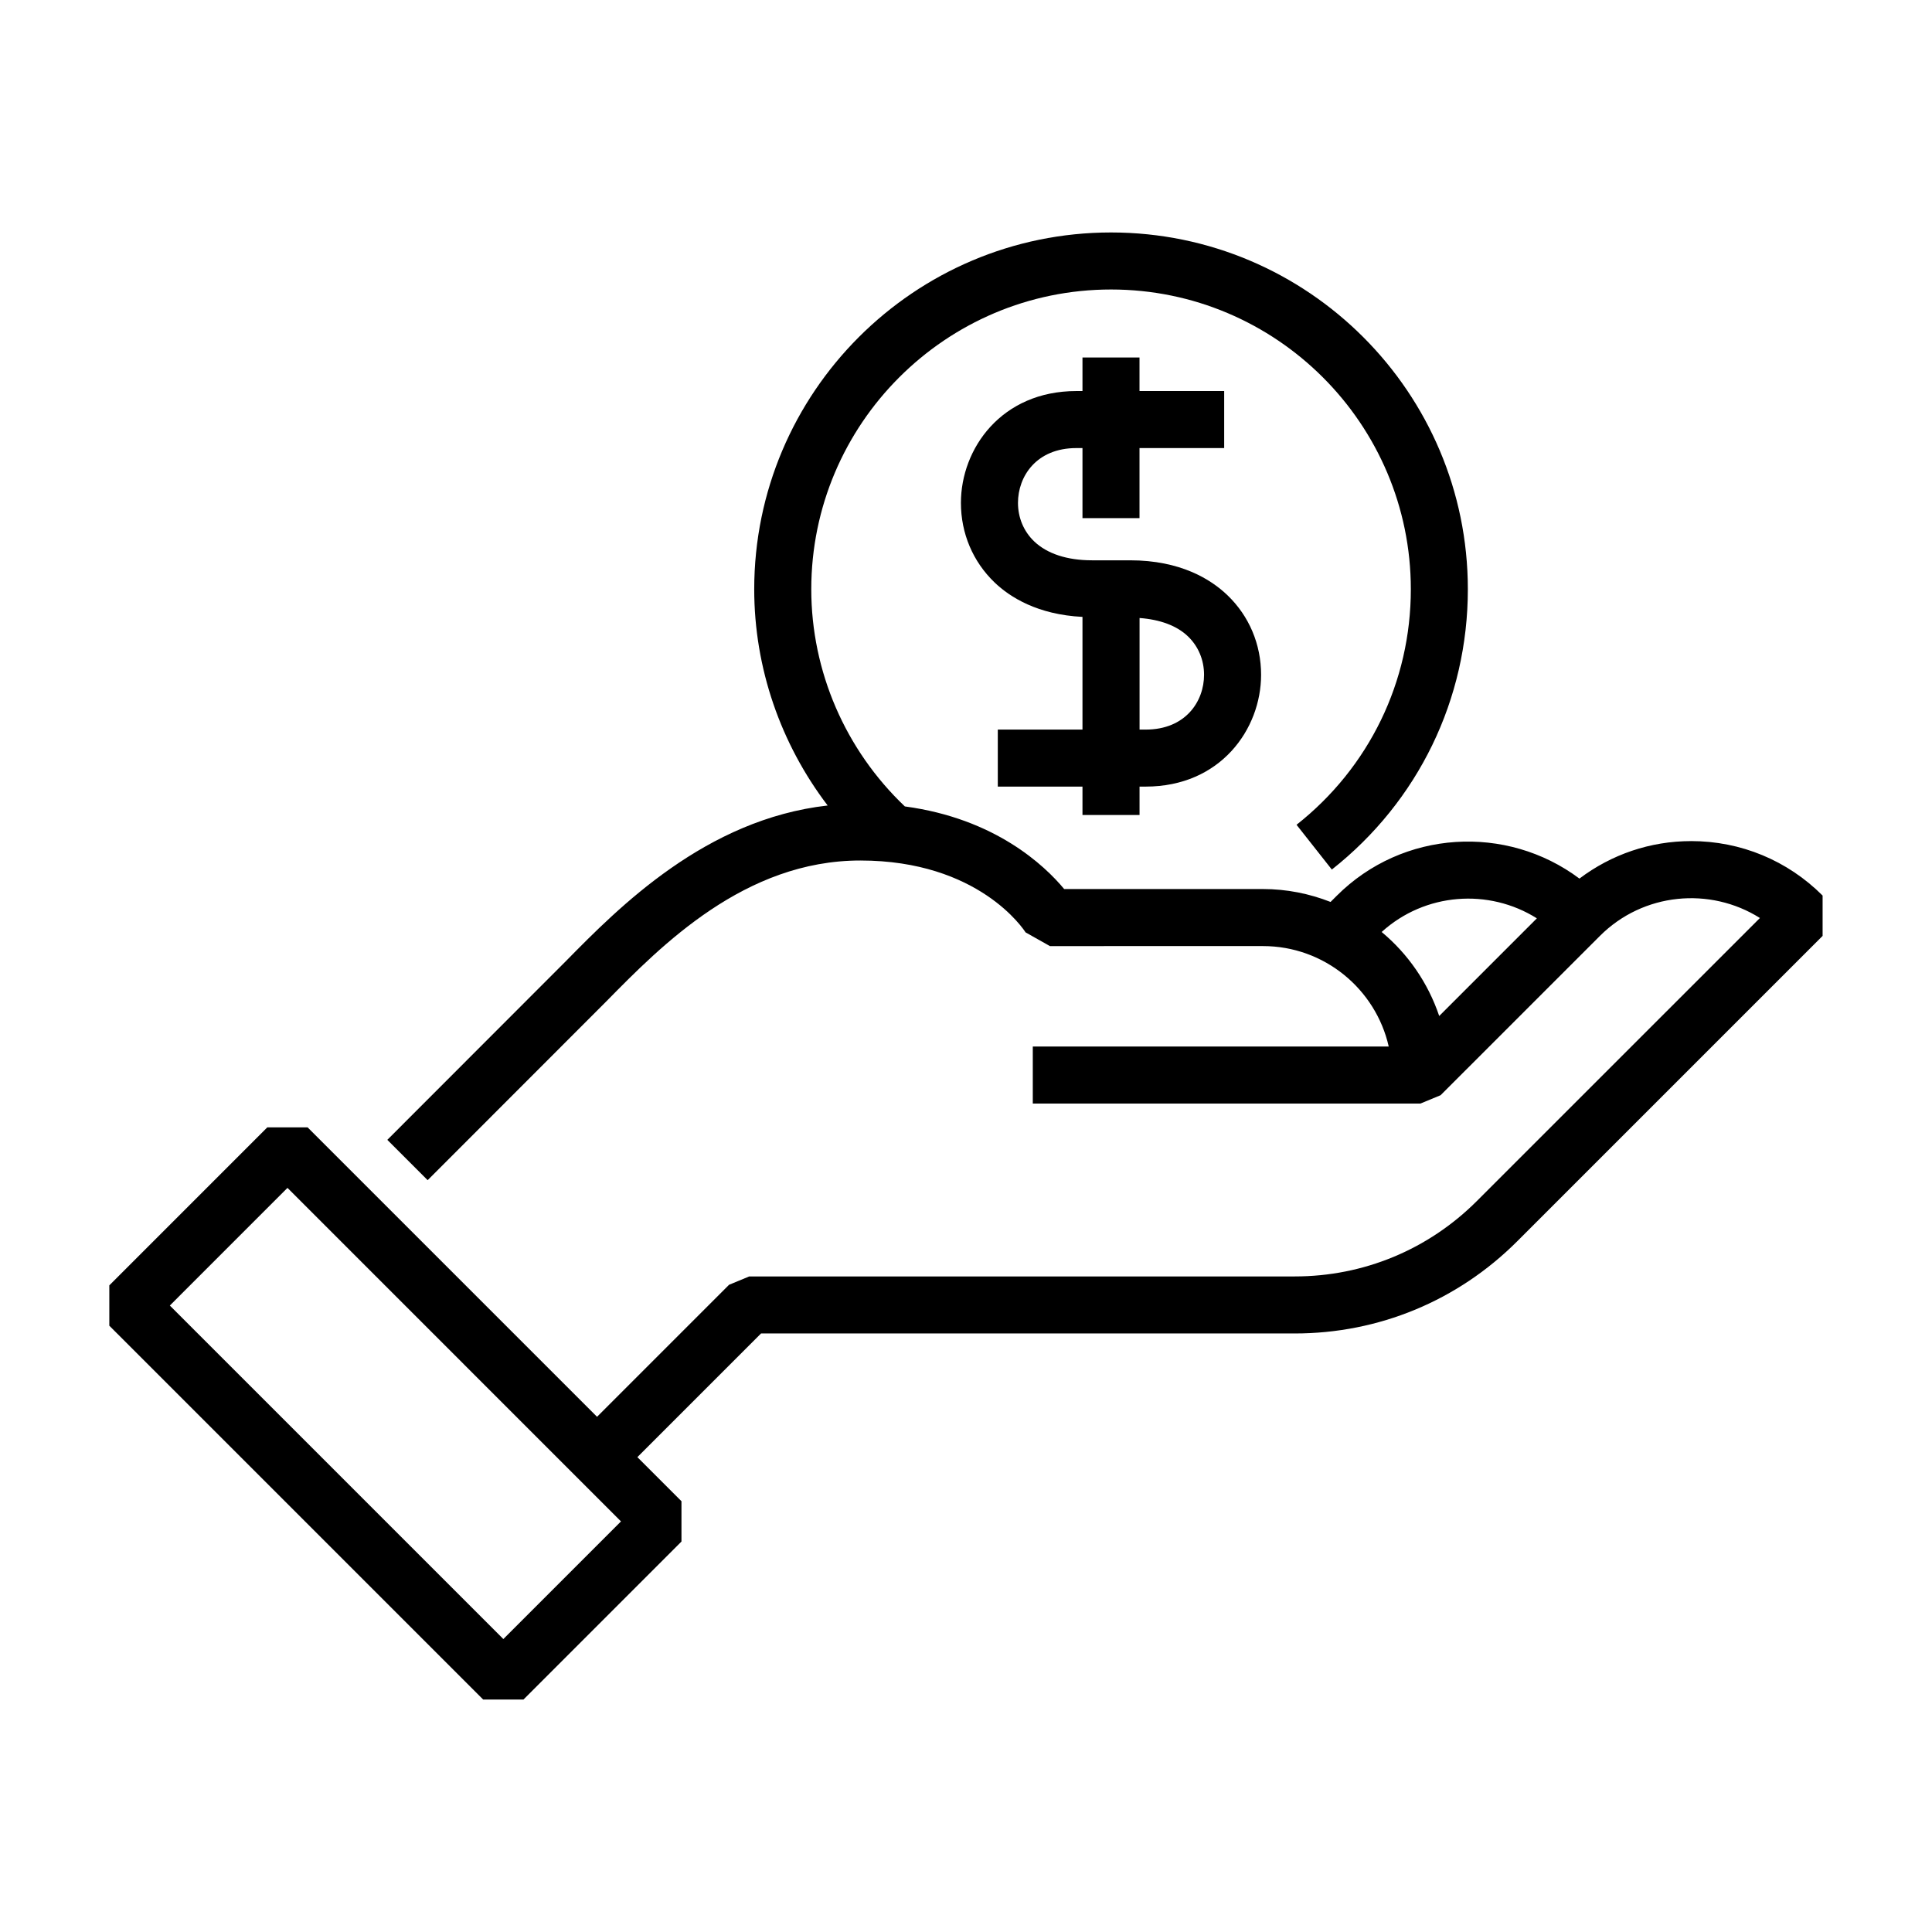
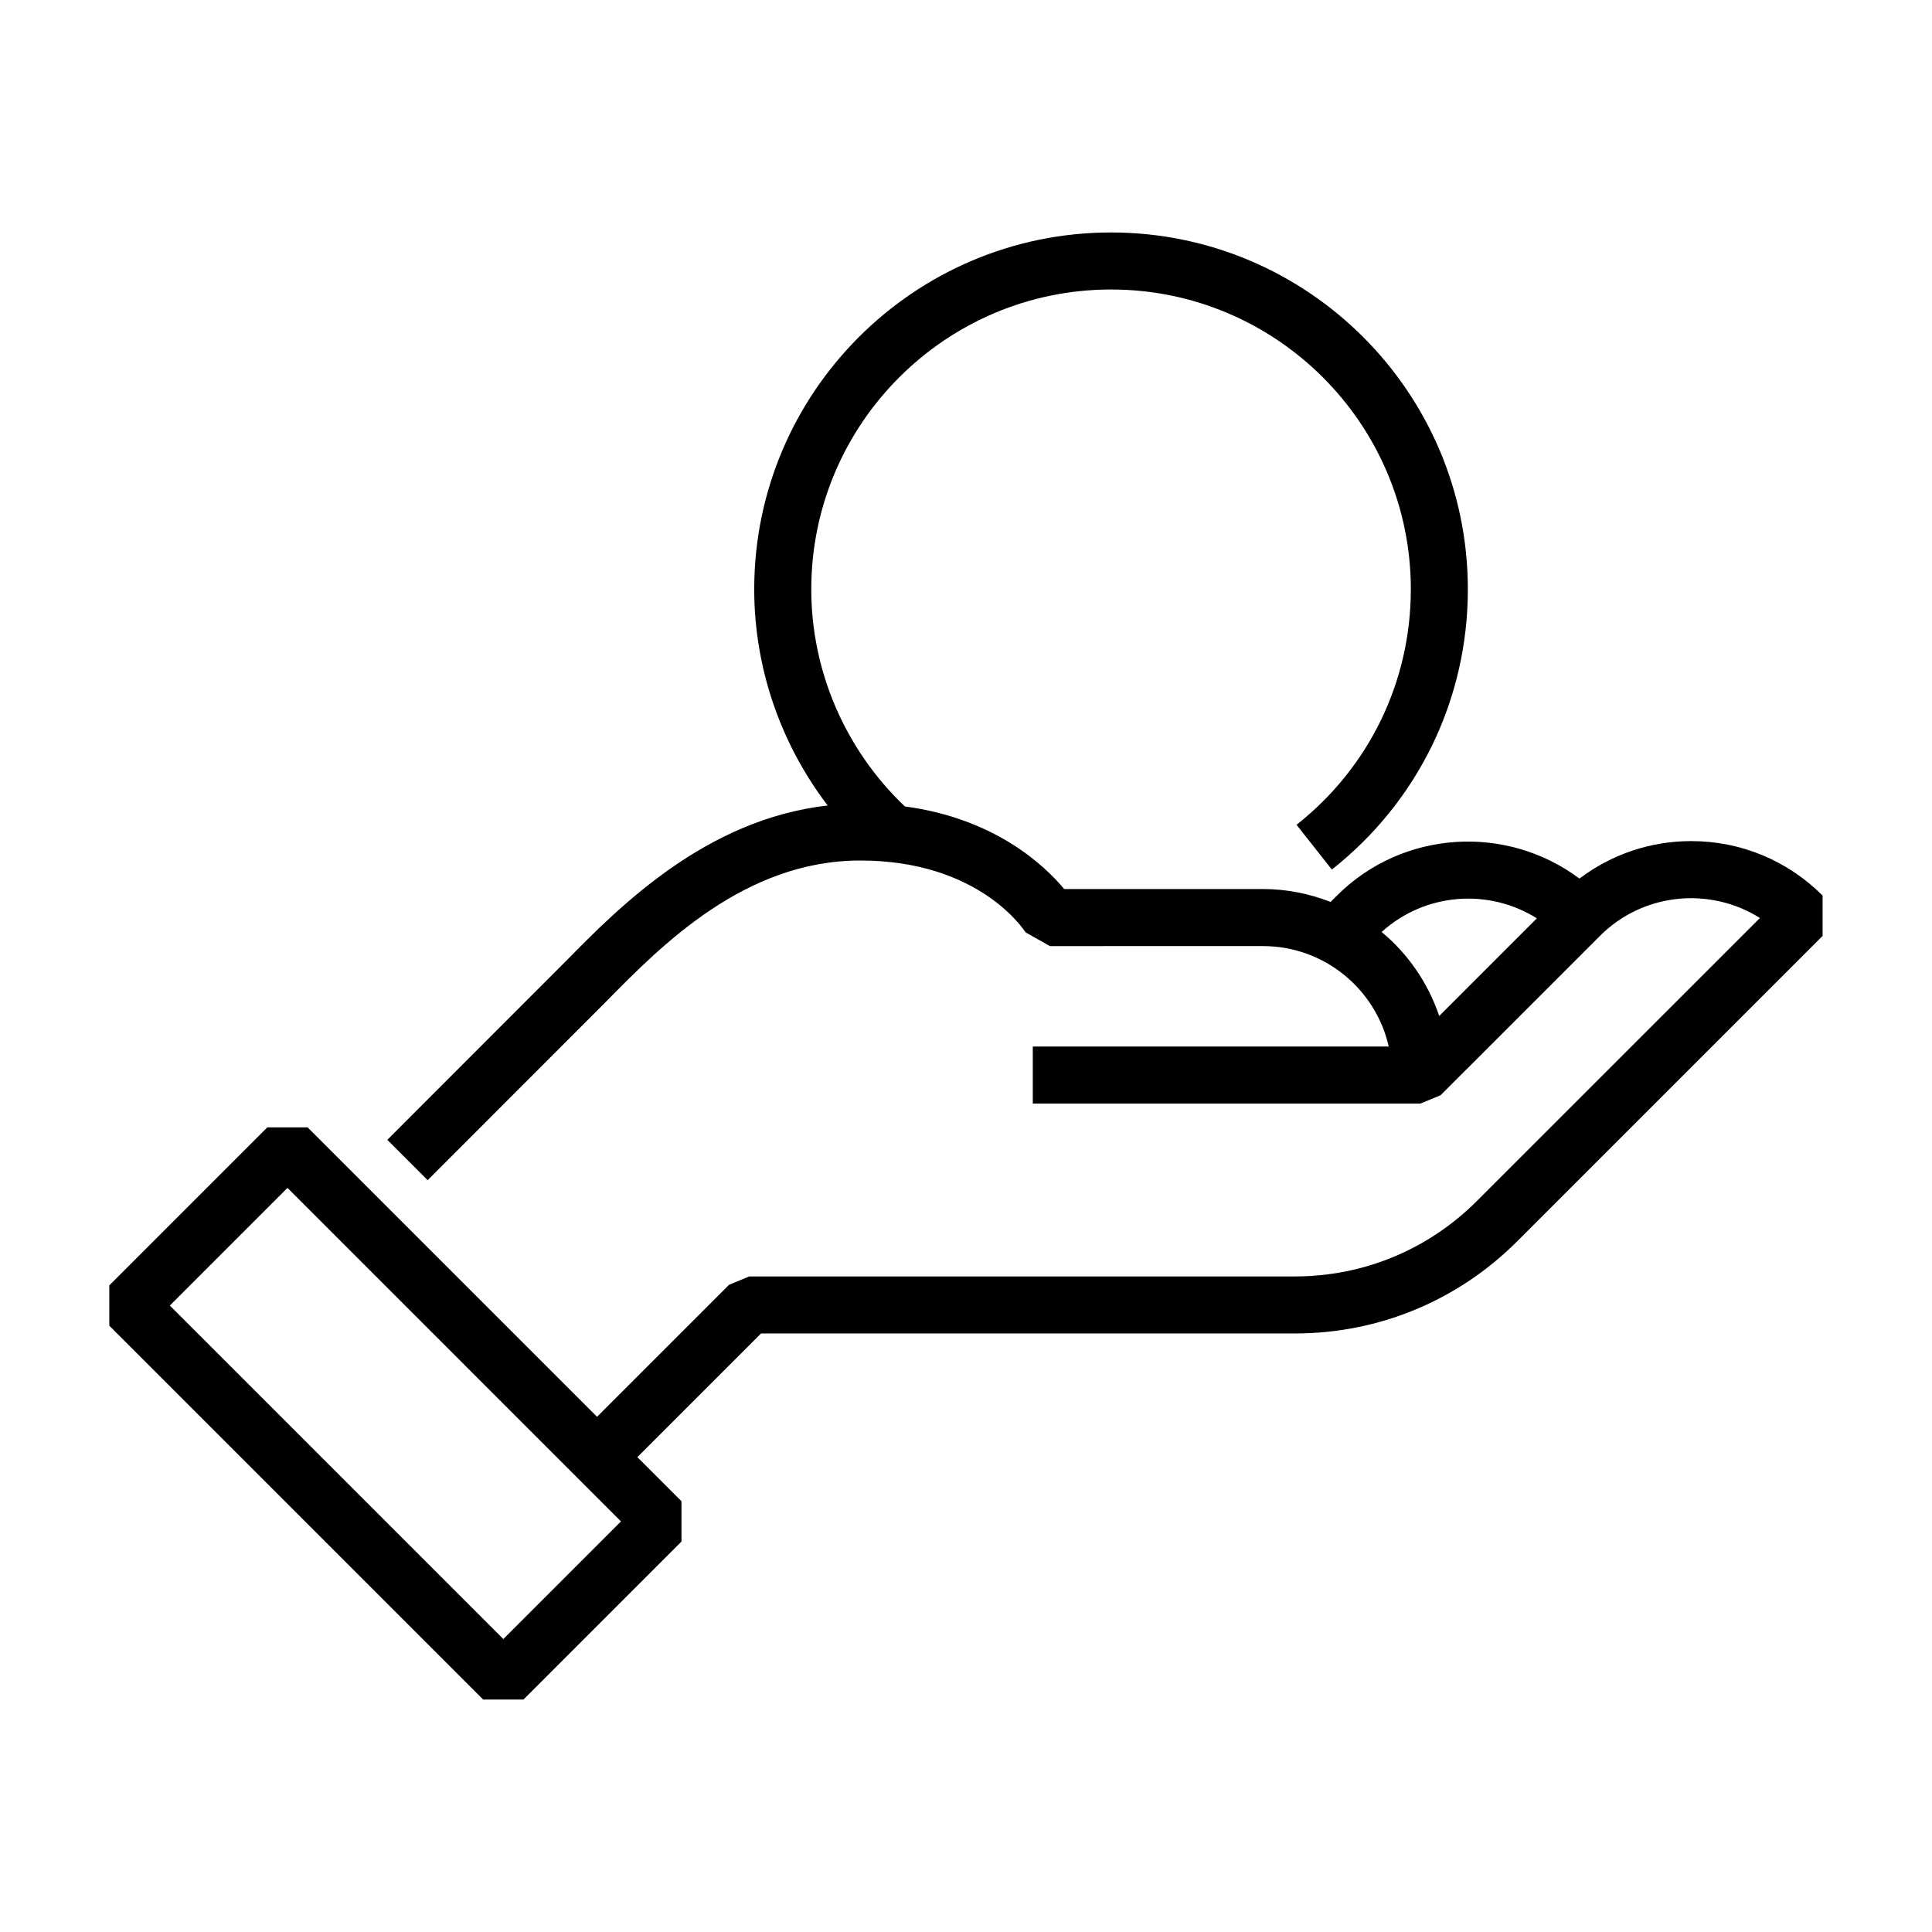
<svg xmlns="http://www.w3.org/2000/svg" fill="#000000" width="800px" height="800px" version="1.1" viewBox="144 144 512 512">
  <g>
-     <path d="m445.99 359.98v-7.523h1.613c19.875 0 30.598-15.266 30.598-29.629 0-8.086-3.168-15.578-8.922-21.094-4.398-4.219-12.445-9.246-25.805-9.246h-10.086c-6.606 0-11.906-1.742-15.348-5.039-2.75-2.641-4.266-6.258-4.266-10.188 0-6.992 4.848-14.516 15.48-14.516h1.613v18.57h15.113v-18.57h22.441v-15.113h-22.441v-8.891h-15.113v8.891h-1.613c-19.875 0-30.602 15.266-30.602 29.629 0 8.086 3.168 15.578 8.922 21.098 4.106 3.941 11.457 8.531 23.293 9.125v29.859h-22.441v15.113h22.441v7.523l15.121 0.008zm0-52.203c5.41 0.402 9.855 2.012 12.832 4.867 2.75 2.641 4.266 6.258 4.266 10.188 0 6.992-4.848 14.516-15.48 14.516h-1.613v-29.57z" />
    <path d="m592.16 366.9c-10.832 0-21.098 3.523-29.594 9.934-19.289-14.445-46.812-12.949-64.34 4.578l-1.613 1.613c-5.562-2.18-11.594-3.422-17.922-3.422l-52.672 0.004c-5.215-6.277-18.328-18.691-42.223-21.895-15.75-14.969-24.801-35.777-24.801-57.551 0-43.801 35.641-79.441 79.445-79.441 43.801 0 79.445 35.641 79.445 79.441 0 24.48-11.039 47.23-30.289 62.418l9.355 11.863c22.91-18.07 36.043-45.145 36.043-74.281 0-52.141-42.422-94.555-94.559-94.555-52.141 0-94.559 42.414-94.559 94.555 0 20.848 6.996 40.945 19.461 57.305-32.32 3.648-55.27 26.898-69.414 41.289l-47.277 47.316 10.688 10.688 47.367-47.402c14.609-14.863 36.691-37.312 67.289-37.312 31.414 0 43.332 18.32 43.793 19.043l6.457 3.637 56.453-0.004c16.254 0 29.891 11.402 33.336 26.621h-94.328v15.113h102.73l5.344-2.211 42.219-42.215c11.488-11.488 29.195-13.074 42.402-4.746l-75 74.992c-12.902 12.898-30.043 19.996-48.273 19.996h-144.57l-5.344 2.211-34.984 34.984-76.703-76.699h-10.688l-41.863 41.871v10.688l99.07 99.07h10.688l41.867-41.867v-10.688l-11.684-11.684 32.773-32.773h141.43c22.27 0 43.207-8.676 58.961-24.426l80.934-80.934v-10.688c-9.309-9.309-21.688-14.438-34.859-14.438zm-82.008 24.086c11.48-10.422 28.383-11.637 41.133-3.617l-25.879 25.879c-2.957-8.773-8.281-16.469-15.254-22.262zm-232.76 187.38-88.383-88.383 31.176-31.18 88.383 88.387z" />
  </g>
</svg>